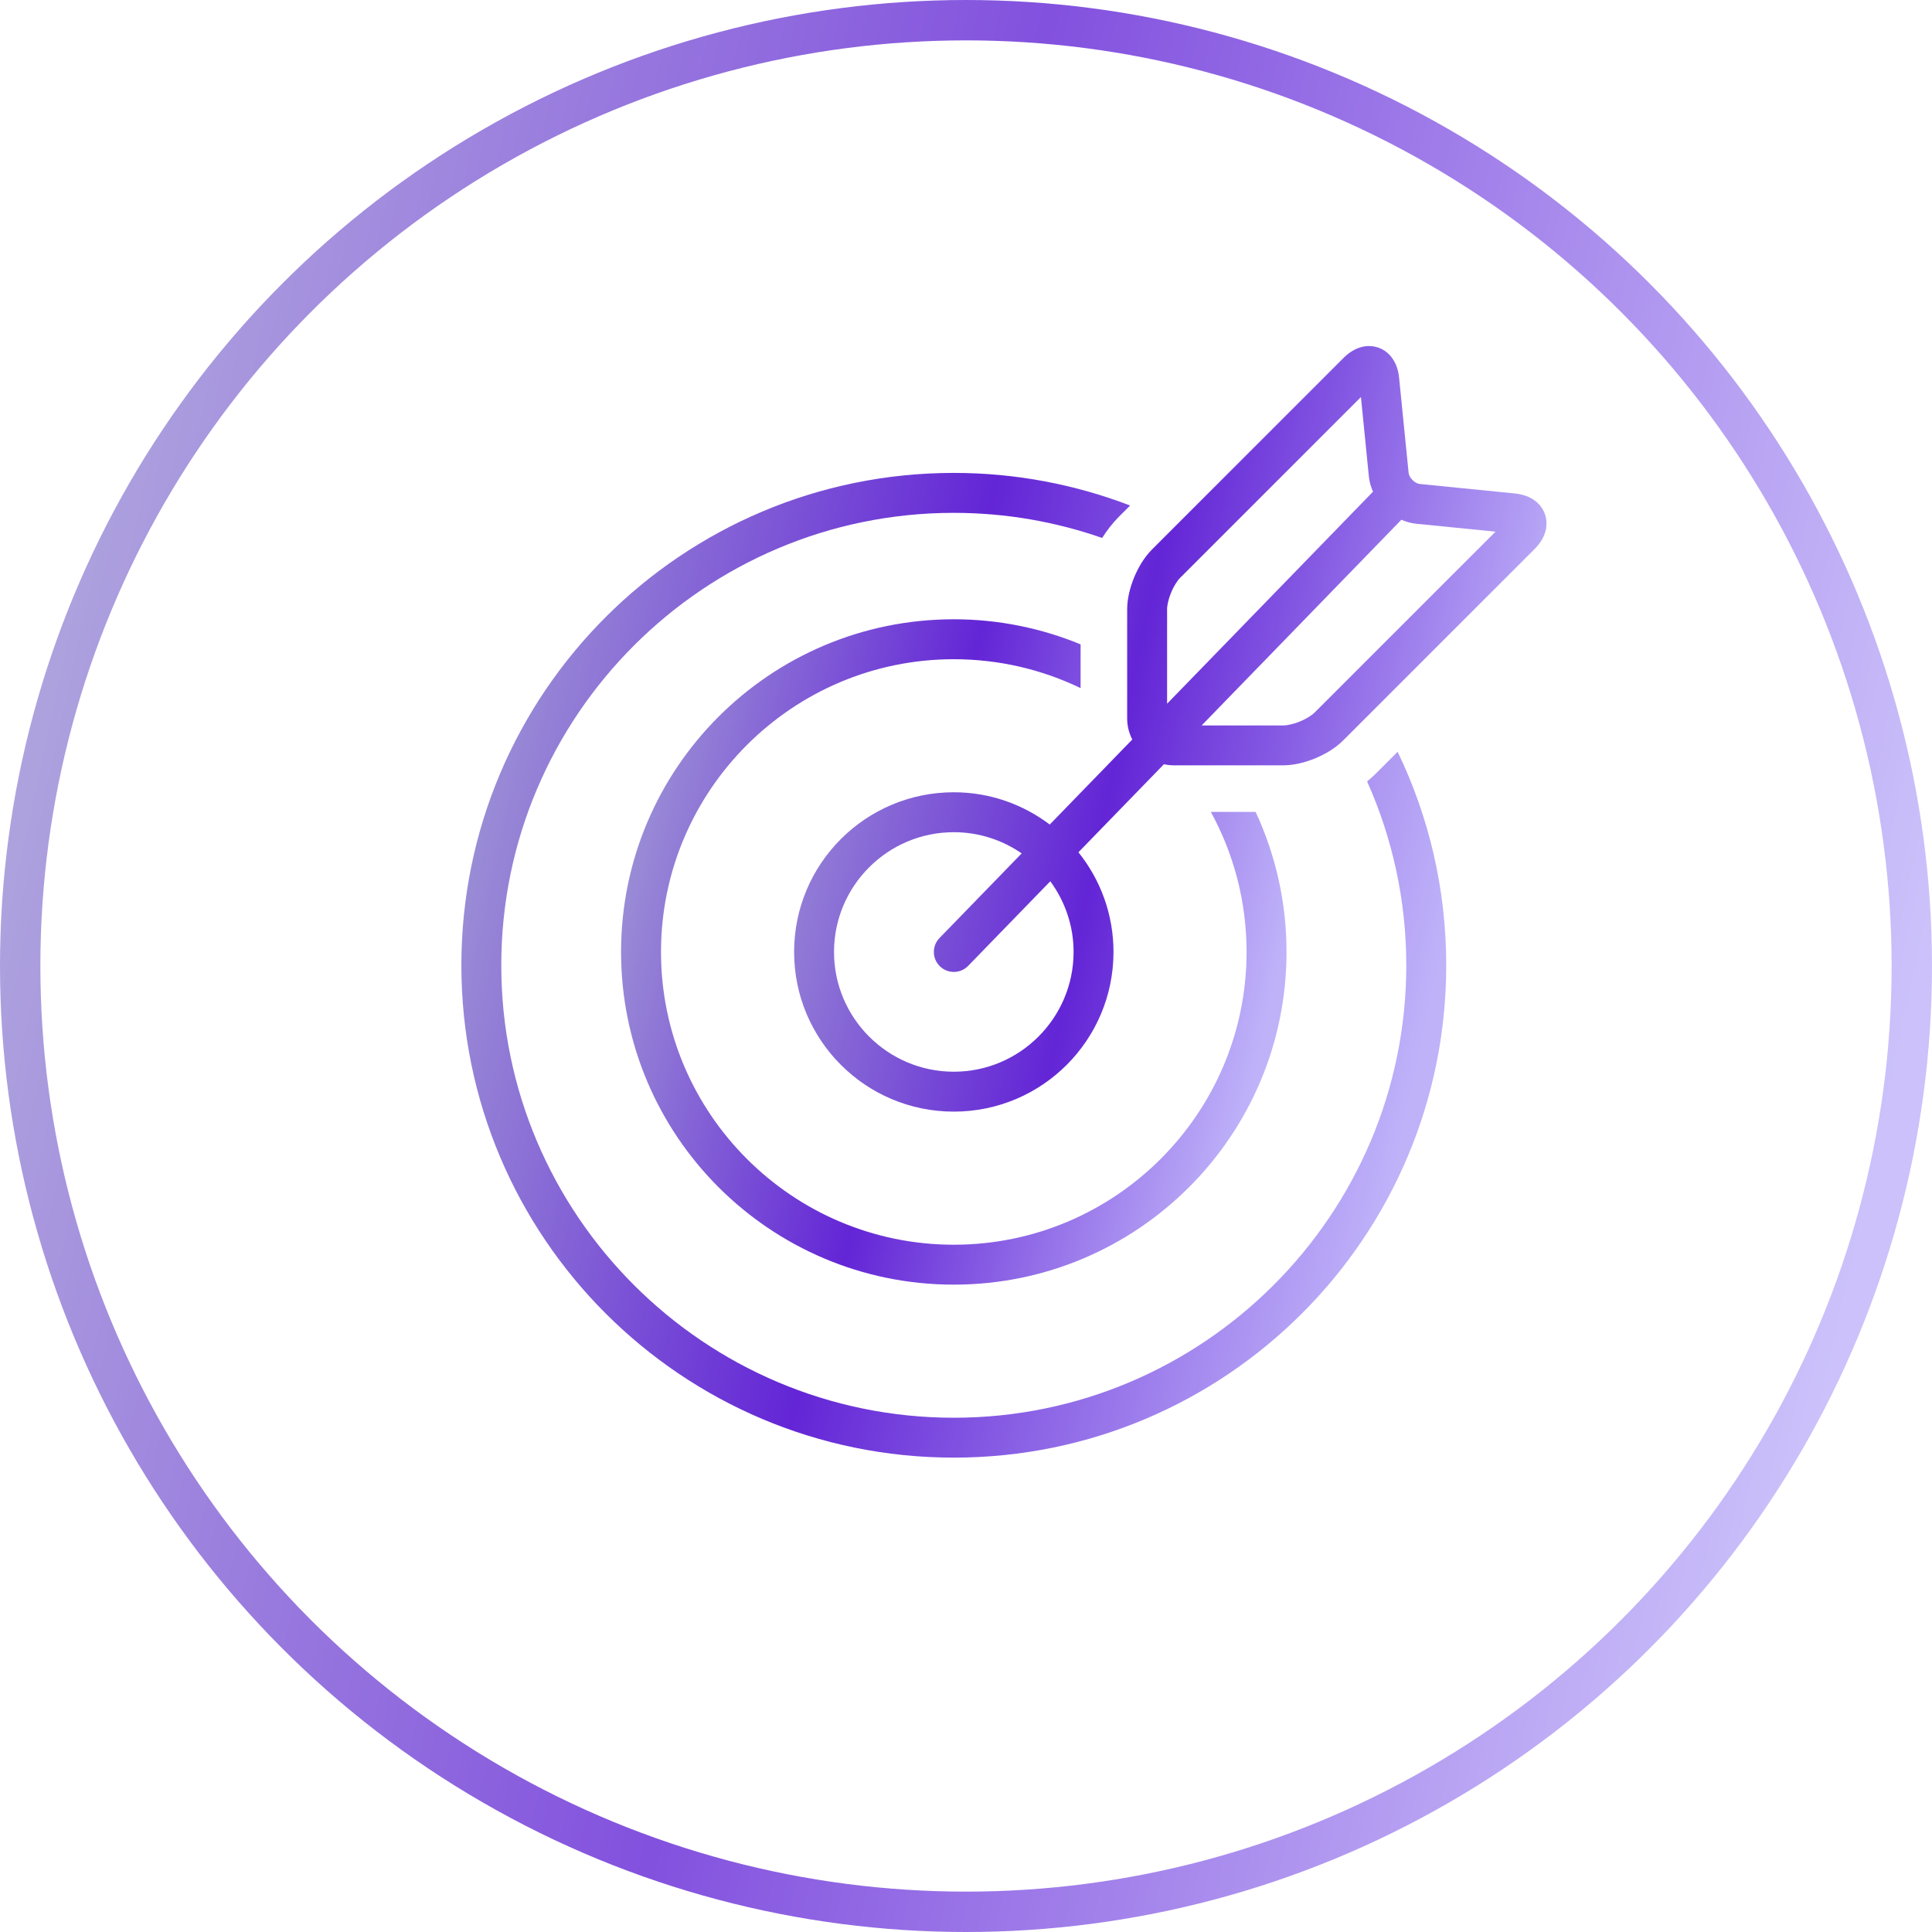
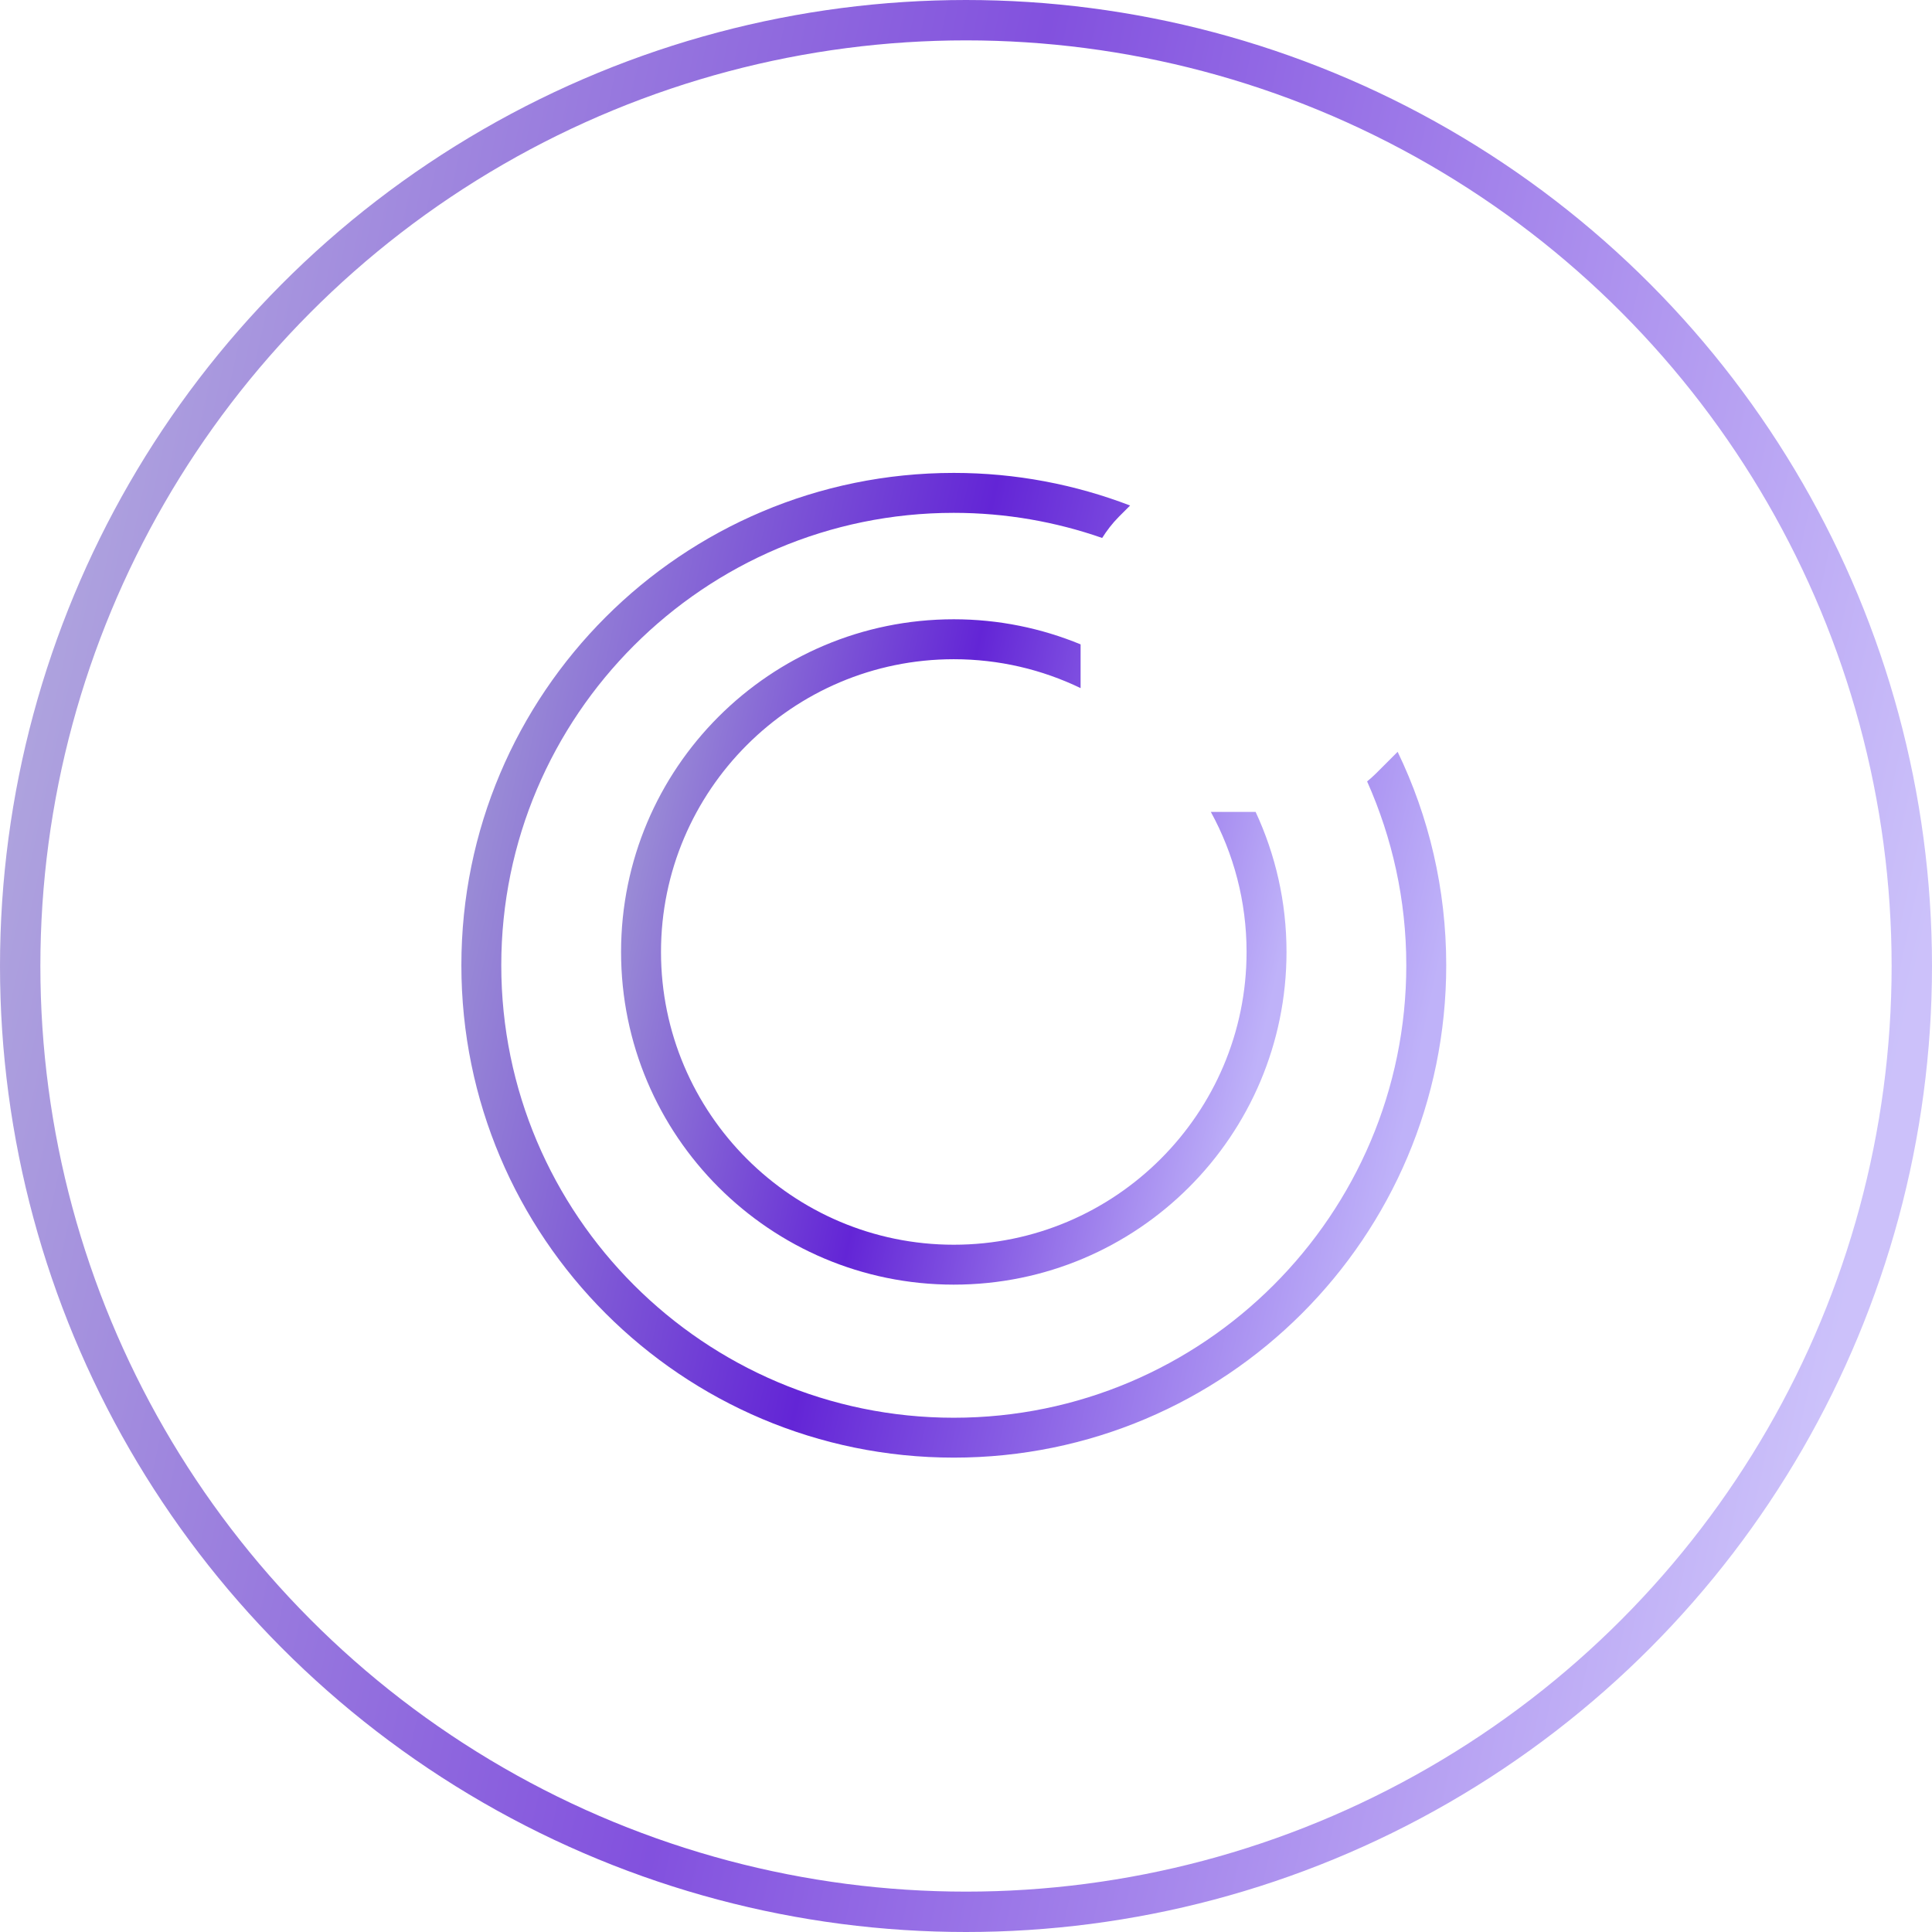
<svg xmlns="http://www.w3.org/2000/svg" width="67" height="67" viewBox="0 0 67 67" fill="none">
  <circle cx="33.5" cy="33.5" r="32.8" stroke="url(#paint0_linear_134_545)" stroke-opacity="0.8" stroke-width="1.4" />
  <path d="M48.469 26.072L47.713 26.828C47.611 26.929 47.511 27.017 47.41 27.099C48.28 29.048 48.769 31.205 48.769 33.475C48.769 42.127 41.73 49.166 33.077 49.166C24.424 49.166 17.384 42.127 17.384 33.475C17.384 24.823 24.424 17.785 33.077 17.785C34.879 17.785 36.61 18.094 38.223 18.656V18.655C38.377 18.411 38.557 18.168 38.802 17.92L39.191 17.531C37.292 16.803 35.232 16.4 33.078 16.4C23.647 16.4 16 24.045 16 33.474C16 42.904 23.647 50.549 33.077 50.549C42.508 50.549 50.154 42.904 50.154 33.474C50.154 30.823 49.549 28.311 48.469 26.072Z" fill="url(#paint1_linear_134_545)" />
  <path d="M43.544 28.157H41.991C42.781 29.6 43.23 31.255 43.23 33.013C43.23 38.611 38.676 43.166 33.077 43.166C27.478 43.166 22.923 38.611 22.923 33.013C22.923 27.415 27.478 22.861 33.077 22.861C34.651 22.861 36.143 23.221 37.474 23.863V22.346C36.118 21.787 34.634 21.476 33.077 21.476C26.704 21.476 21.538 26.642 21.538 33.013C21.538 39.384 26.704 44.55 33.077 44.55C39.449 44.55 44.615 39.384 44.615 33.013C44.616 31.277 44.23 29.633 43.544 28.157Z" fill="url(#paint2_linear_134_545)" />
-   <path d="M53.523 17.707C53.416 17.497 53.241 17.351 53.069 17.263C52.895 17.174 52.717 17.132 52.535 17.113L49.239 16.784C49.172 16.779 49.067 16.733 48.984 16.648C48.9 16.566 48.853 16.46 48.849 16.393L48.519 13.096C48.493 12.855 48.429 12.616 48.261 12.393C48.178 12.282 48.063 12.18 47.925 12.108C47.787 12.036 47.628 12 47.479 12C47.286 12.001 47.116 12.055 46.972 12.129C46.828 12.204 46.706 12.3 46.596 12.41L39.944 19.062C39.674 19.336 39.481 19.666 39.333 20.018C39.189 20.372 39.092 20.742 39.089 21.127V24.926C39.09 25.186 39.157 25.428 39.266 25.646L36.404 28.594C35.477 27.895 34.328 27.475 33.077 27.475C30.018 27.475 27.539 29.955 27.539 33.013C27.539 36.071 30.018 38.55 33.077 38.55C36.135 38.55 38.615 36.071 38.615 33.013C38.615 31.704 38.159 30.504 37.399 29.556L40.364 26.503C40.474 26.527 40.587 26.541 40.705 26.541H44.506C44.891 26.538 45.261 26.441 45.614 26.297C45.967 26.148 46.297 25.956 46.571 25.686L53.222 19.036C53.331 18.925 53.427 18.803 53.503 18.659C53.577 18.515 53.631 18.345 53.631 18.153C53.633 18.004 53.596 17.845 53.523 17.707ZM33.077 37.166C30.786 37.166 28.923 35.303 28.923 33.013C28.923 30.723 30.786 28.86 33.077 28.86C33.951 28.86 34.761 29.133 35.431 29.595L32.58 32.531C32.314 32.806 32.321 33.244 32.595 33.51C32.869 33.776 33.308 33.77 33.574 33.496L36.423 30.562C36.928 31.25 37.231 32.096 37.231 33.013C37.231 35.303 35.367 37.166 33.077 37.166ZM40.474 24.404V21.127C40.471 21.005 40.522 20.766 40.614 20.548C40.702 20.33 40.836 20.126 40.924 20.041L47.196 13.77L47.472 16.532C47.491 16.718 47.544 16.89 47.615 17.051L40.474 24.404ZM45.592 24.708C45.507 24.796 45.304 24.929 45.085 25.018C44.867 25.11 44.628 25.16 44.506 25.158H41.672L48.599 18.024C48.756 18.092 48.922 18.142 49.102 18.162L51.863 18.437L45.592 24.708Z" fill="url(#paint3_linear_134_545)" />
  <defs>
    <linearGradient id="paint0_linear_134_545" x1="8.266" y1="-29.5" x2="76.977" y2="-14.584" gradientUnits="userSpaceOnUse">
      <stop stop-color="#A29BD6" />
      <stop offset="0.482" stop-color="#6325D6" />
      <stop offset="1" stop-color="#BFB2F9" />
    </linearGradient>
    <linearGradient id="paint1_linear_134_545" x1="20.214" y1="1.364" x2="55.24" y2="8.968" gradientUnits="userSpaceOnUse">
      <stop stop-color="#A29BD6" />
      <stop offset="0.482" stop-color="#6325D6" />
      <stop offset="1" stop-color="#BFB2F9" />
    </linearGradient>
    <linearGradient id="paint2_linear_134_545" x1="24.385" y1="11.317" x2="48.052" y2="16.455" gradientUnits="userSpaceOnUse">
      <stop stop-color="#A29BD6" />
      <stop offset="0.482" stop-color="#6325D6" />
      <stop offset="1" stop-color="#BFB2F9" />
    </linearGradient>
    <linearGradient id="paint3_linear_134_545" x1="30.758" y1="0.31" x2="57.558" y2="6.027" gradientUnits="userSpaceOnUse">
      <stop stop-color="#A29BD6" />
      <stop offset="0.482" stop-color="#6325D6" />
      <stop offset="1" stop-color="#BFB2F9" />
    </linearGradient>
  </defs>
</svg>